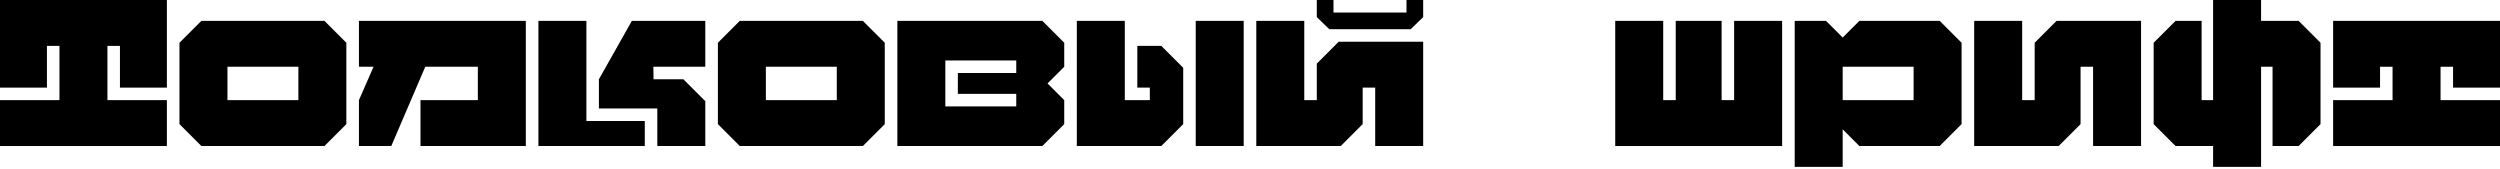
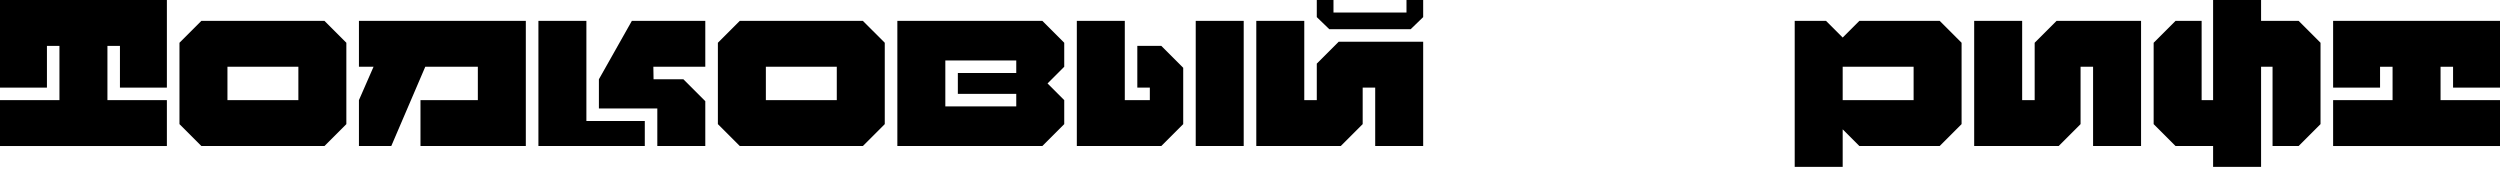
<svg xmlns="http://www.w3.org/2000/svg" width="682" height="46" viewBox="0 0 682 46" fill="none">
  <path d="M0 0V23.901H12.804V12.519H16.218V27.315H0V39.835H45.525V27.315H29.307V12.519H32.721V23.901H45.525V0H0Z" fill="black" />
  <path d="M88.51 39.835L94.485 33.859V11.666L88.51 5.691H54.935L48.96 11.666V33.859L54.935 39.835H88.51ZM81.396 18.21V27.315H62.048V18.21H81.396Z" fill="black" />
  <path d="M97.919 5.691V18.21H101.903L97.919 27.315V39.835H106.74L116.015 18.21H130.356V27.315H114.707V39.835H143.444V5.691H97.919Z" fill="black" />
  <path d="M146.879 39.835H175.901V33.006H159.967V5.691H146.879V39.835ZM172.373 5.691L163.382 21.625V29.591H179.315V39.835H192.404V27.6L186.429 21.625H178.291L178.234 18.21H192.404V5.691H172.373Z" fill="black" />
  <path d="M235.388 39.835L241.364 33.859V11.666L235.388 5.691H201.814L195.838 11.666V33.859L201.814 39.835H235.388ZM228.275 18.21V27.315H208.927V18.21H228.275Z" fill="black" />
  <path d="M290.323 33.859V27.315L285.771 22.763L290.323 18.21V11.666L284.348 5.691H244.798V39.835H284.348L290.323 33.859ZM277.235 16.503V19.917H261.301V25.608H277.235V29.022H257.886V16.503H277.235Z" fill="black" />
  <path d="M313.675 23.901V27.315H306.846V5.691H293.758V39.835H316.805L322.78 33.859V18.495L316.805 12.519H310.26V23.901H313.675ZM339.283 39.835V5.691H326.194V39.835H339.283Z" fill="black" />
  <path d="M363.773 3.414V0H359.22V4.666L362.634 7.967H384.828L388.242 4.666V0H383.69V3.414H363.773ZM365.195 11.381L359.22 17.357V27.315H355.806V5.691H342.717V39.835H365.764L371.739 33.859V23.901H375.154V39.835H388.242V11.381H365.195Z" fill="black" />
-   <path d="M486.162 5.691H473.073V27.315H469.659V5.691H457.139V27.315H453.725V5.691H440.636V39.835H486.162V5.691Z" fill="black" />
  <path d="M529.146 5.691H507.237L502.684 10.243L498.132 5.691H489.596V45.525H502.684V35.282L507.237 39.835H529.146L535.121 33.859V11.666L529.146 5.691ZM502.684 18.21H522.033V27.315H502.684V18.21Z" fill="black" />
  <path d="M561.034 5.691L555.058 11.666V27.315H551.644V5.691H538.556V39.835H561.603L567.578 33.859V18.21H570.992V39.835H584.081V5.691H561.034Z" fill="black" />
  <path d="M616.822 0H603.734V27.315H600.604V5.691H593.49L587.515 11.666V33.859L593.49 39.835H603.734V45.525H616.822V18.21H619.952V39.835H627.065L633.04 33.859V11.666L627.065 5.691H616.822V0Z" fill="black" />
  <path d="M636.475 5.691V23.901H649.279V18.21H652.693V27.315H636.475V39.835H682V27.315H665.782V18.21H669.196V23.901H682V5.691H636.475Z" fill="black" />
</svg>